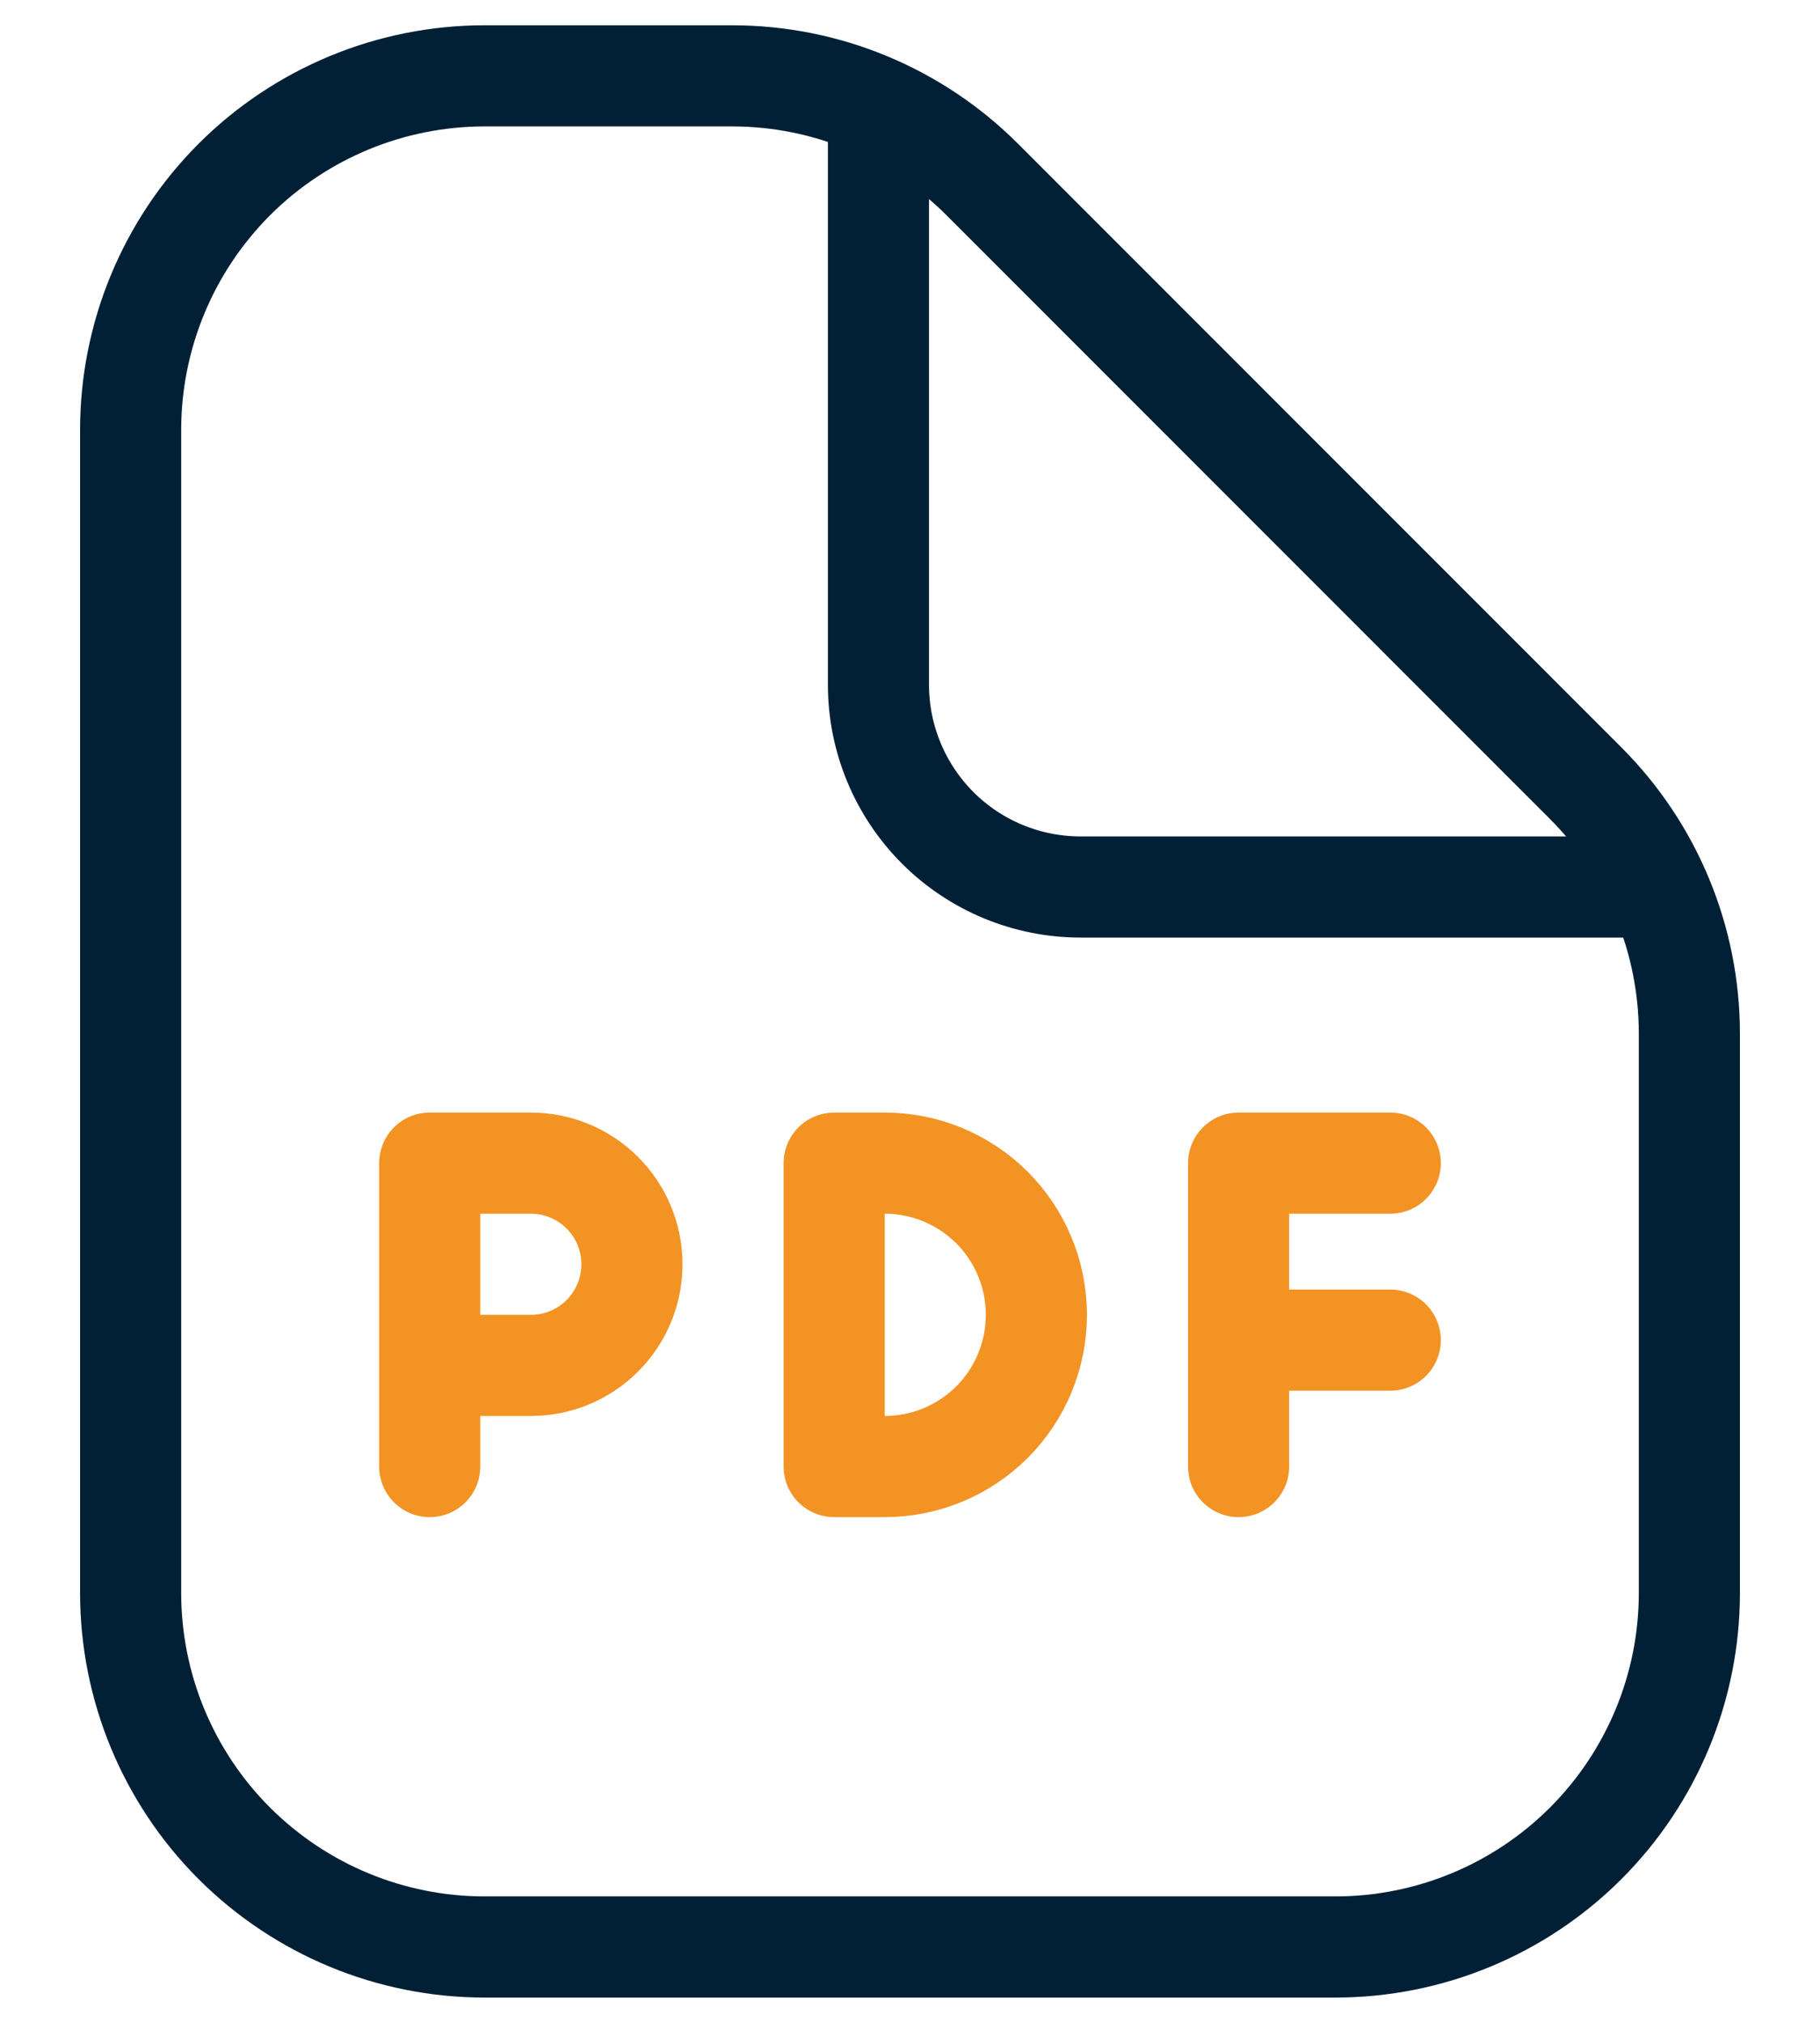
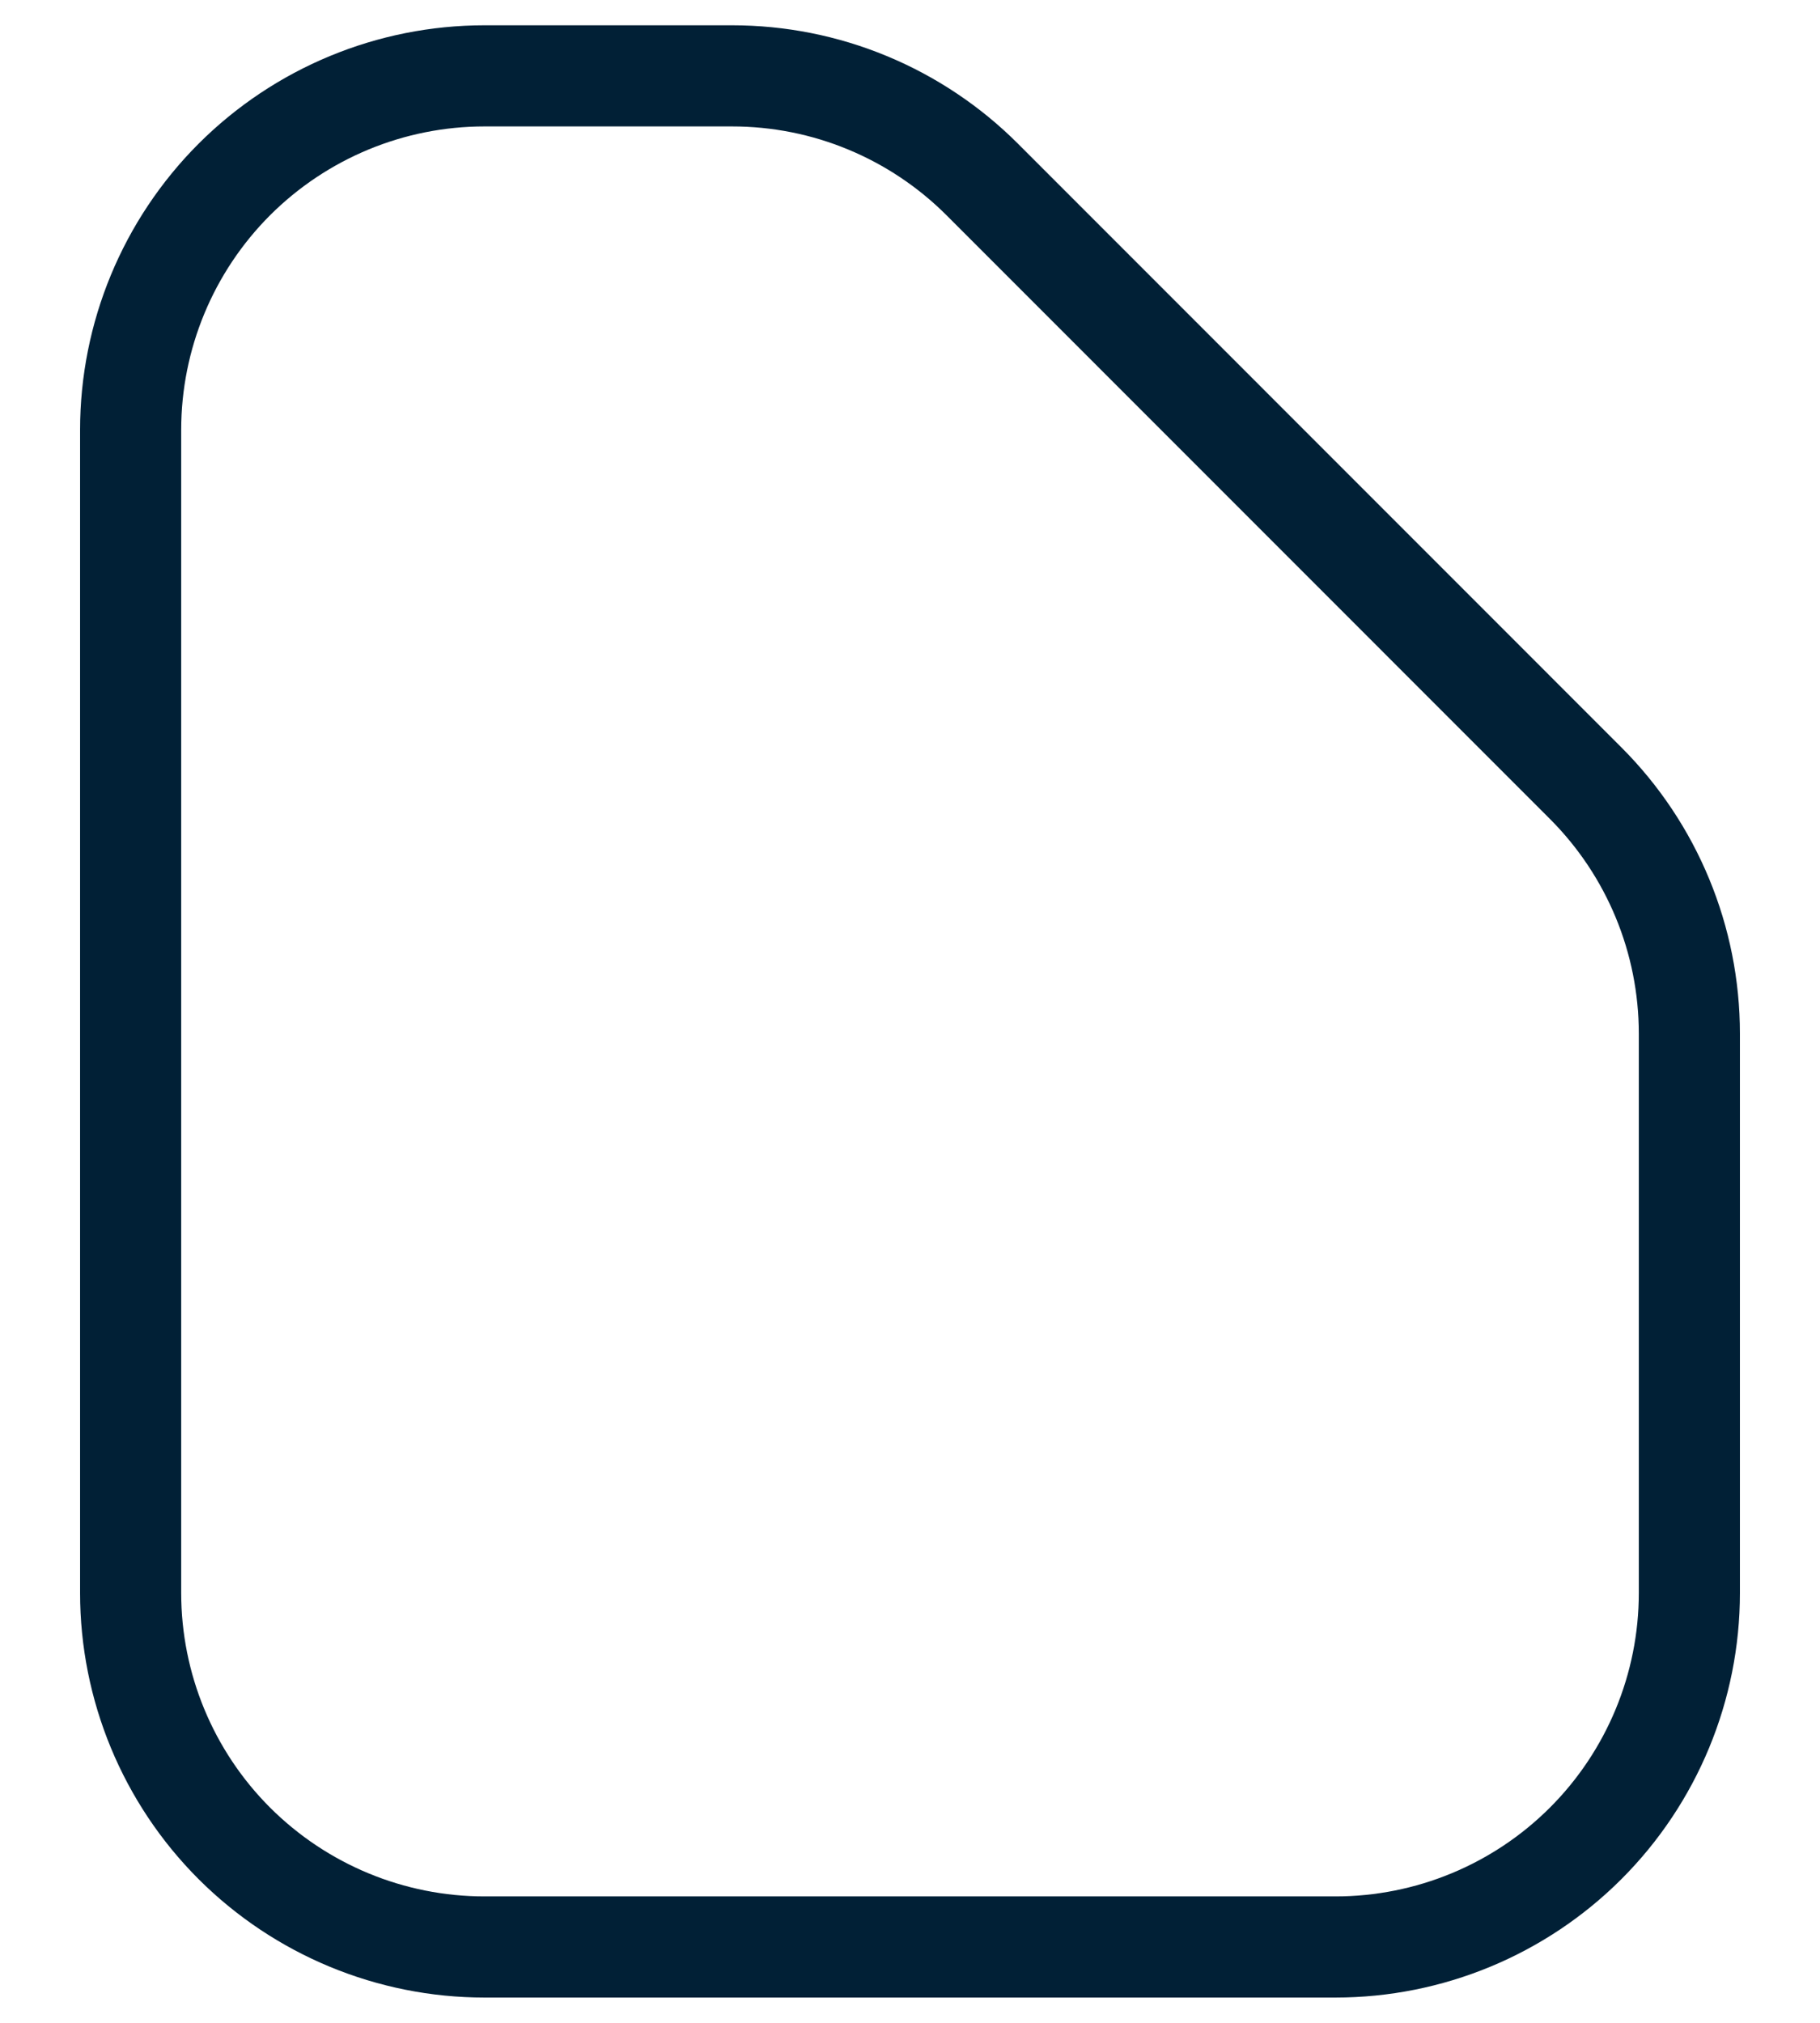
<svg xmlns="http://www.w3.org/2000/svg" width="18" height="20" viewBox="0 0 18 20" fill="none">
  <path d="M4.792 19.25H13.208C14.136 19.25 15.027 18.881 15.683 18.225C16.339 17.569 16.708 16.678 16.708 15.75V10.22C16.708 9.292 16.34 8.402 15.684 7.745L9.715 1.775C9.39 1.45 9.004 1.192 8.579 1.016C8.155 0.84 7.7 0.75 7.24 0.75H4.792C3.864 0.75 2.974 1.119 2.317 1.775C1.661 2.432 1.292 3.322 1.292 4.25V15.75C1.292 16.678 1.661 17.569 2.317 18.225C2.974 18.881 3.864 19.25 4.792 19.25Z" stroke="#012036" stroke-linecap="round" stroke-linejoin="round" />
-   <path d="M8.688 1.11V6.77C8.688 7.301 8.899 7.809 9.274 8.185C9.649 8.56 10.158 8.77 10.688 8.77H16.35" stroke="#012036" stroke-linecap="round" stroke-linejoin="round" />
-   <path d="M4.25 14.5V13.5M4.25 13.5V11.5H5.25C5.515 11.5 5.77 11.605 5.957 11.793C6.145 11.98 6.25 12.235 6.25 12.5C6.25 12.765 6.145 13.02 5.957 13.207C5.77 13.395 5.515 13.5 5.25 13.5H4.25ZM12.25 14.5V13.25M12.25 13.25V11.5H13.75M12.25 13.25H13.75M8.25 14.5V11.5H8.75C9.148 11.5 9.529 11.658 9.811 11.939C10.092 12.221 10.25 12.602 10.25 13C10.25 13.398 10.092 13.779 9.811 14.061C9.529 14.342 9.148 14.5 8.75 14.5H8.25Z" stroke="#F39324" stroke-linecap="round" stroke-linejoin="round" />
</svg>